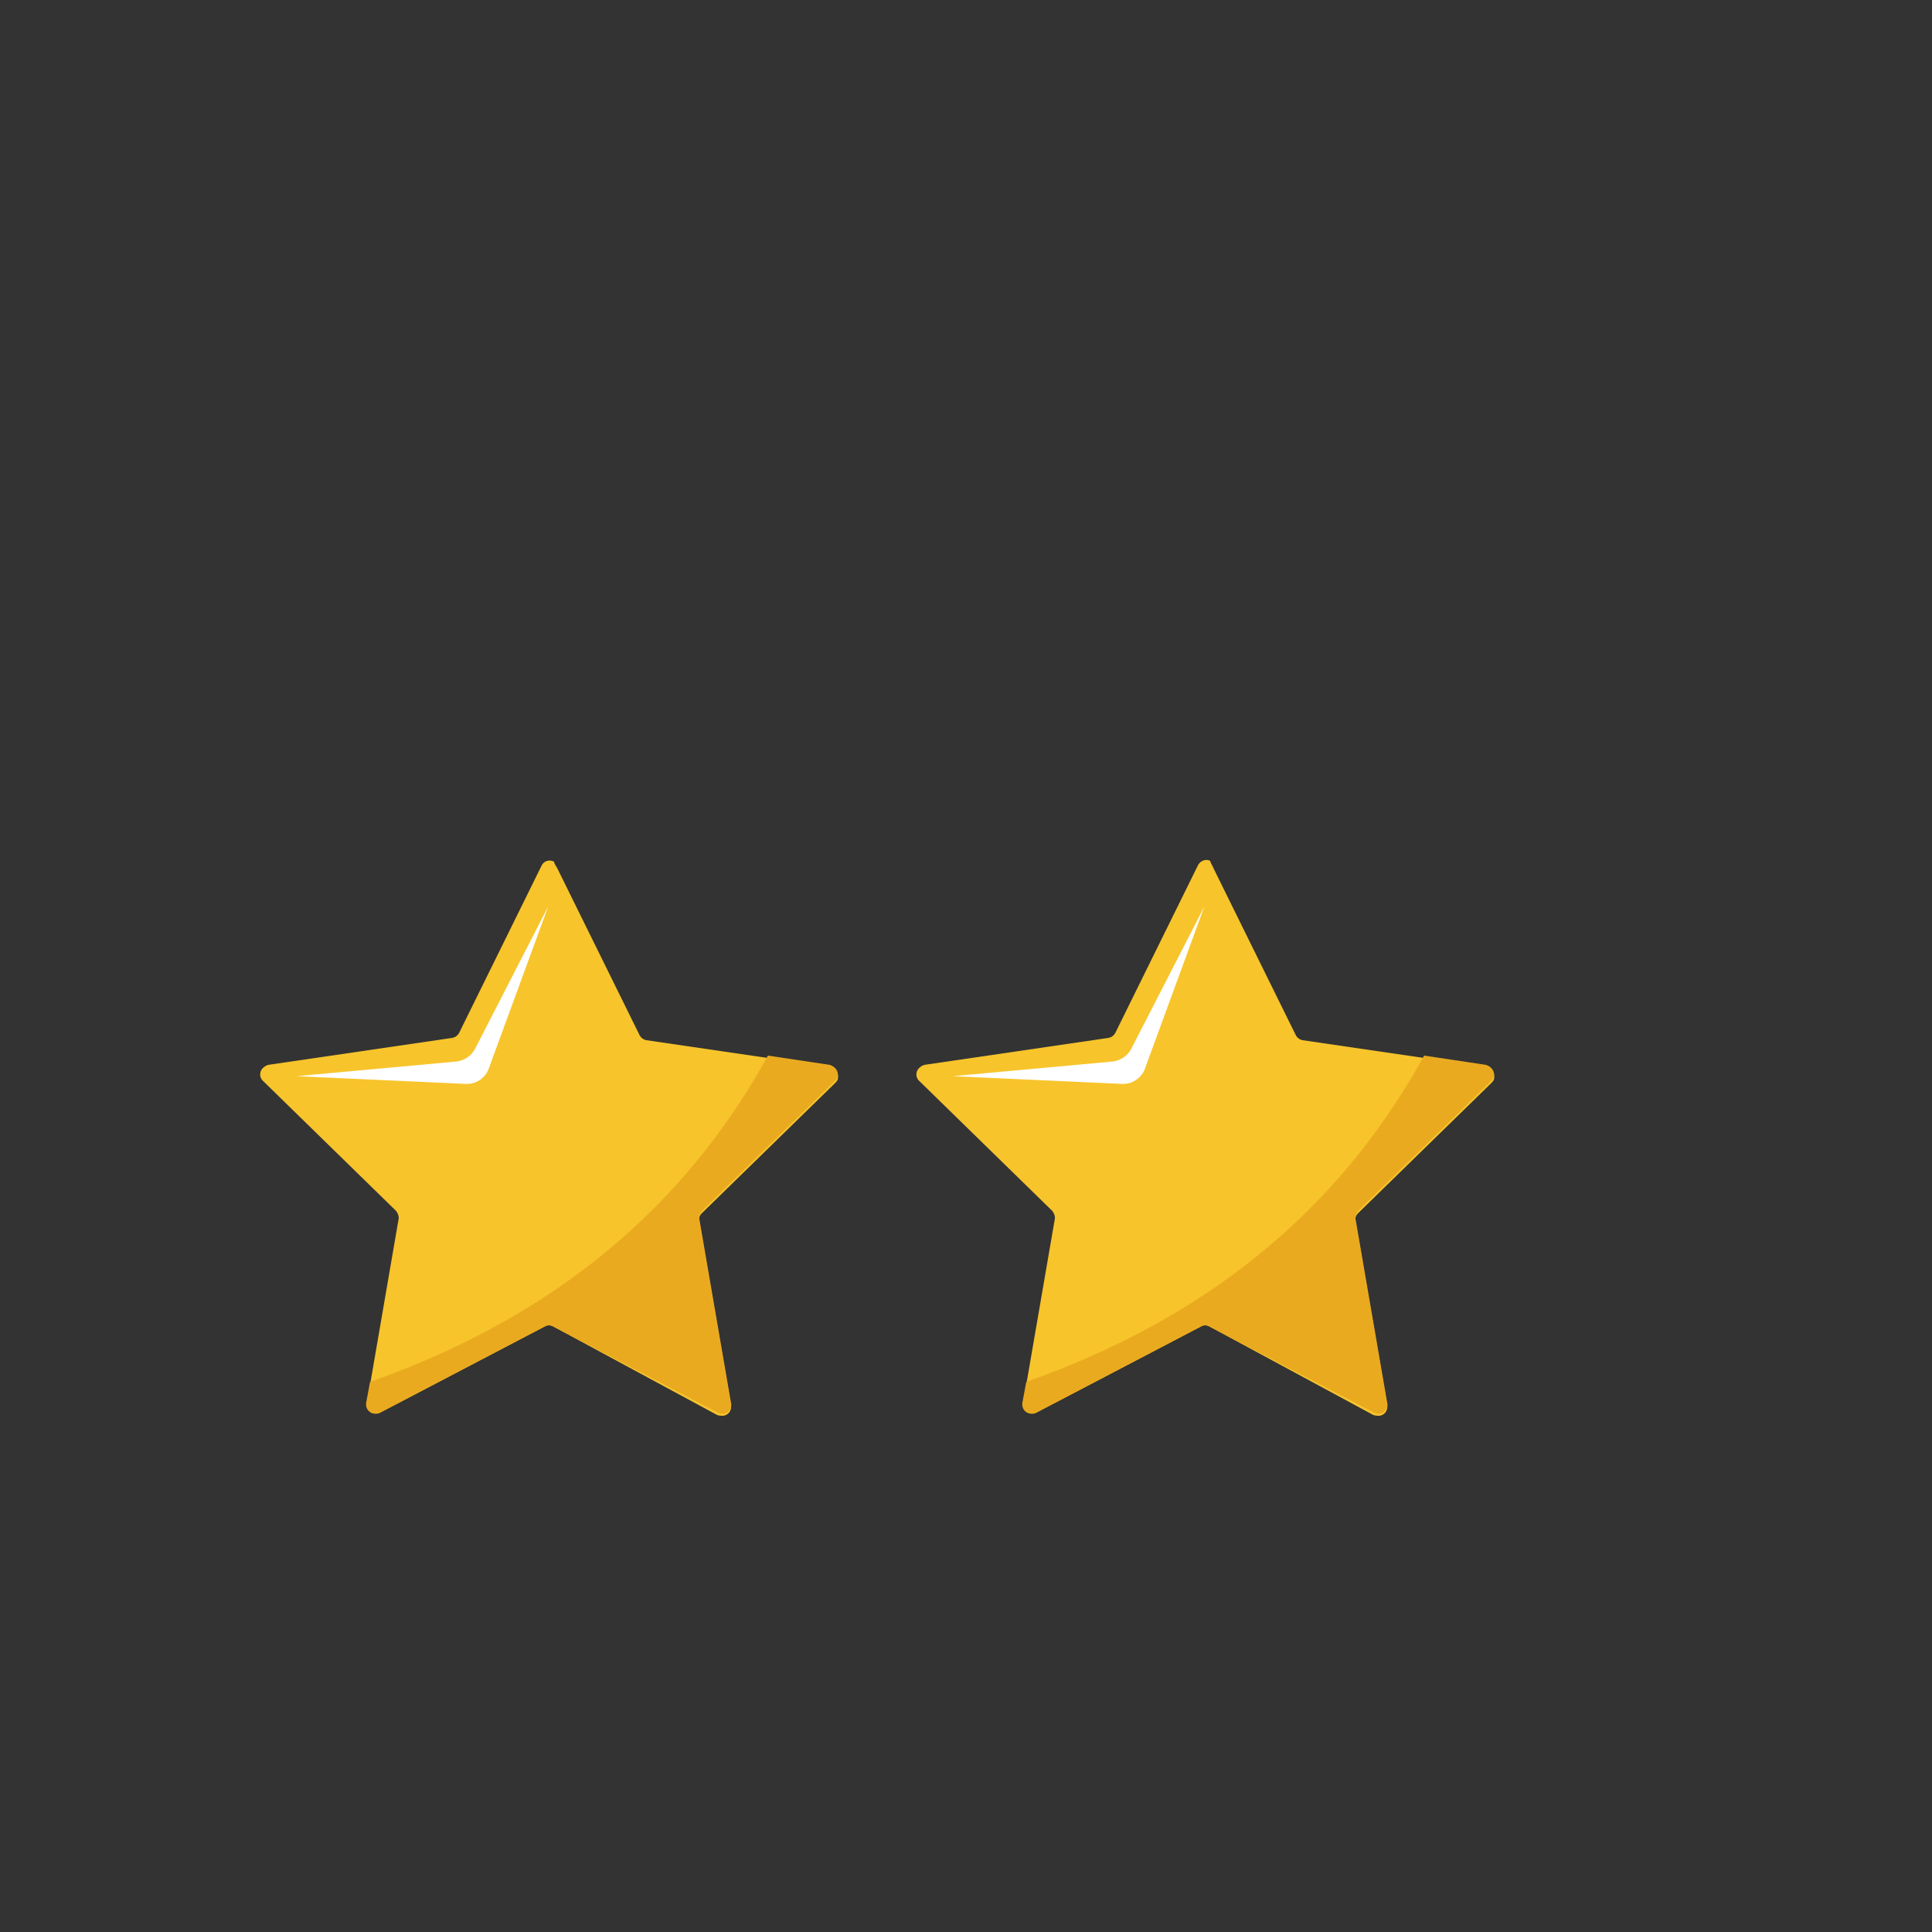
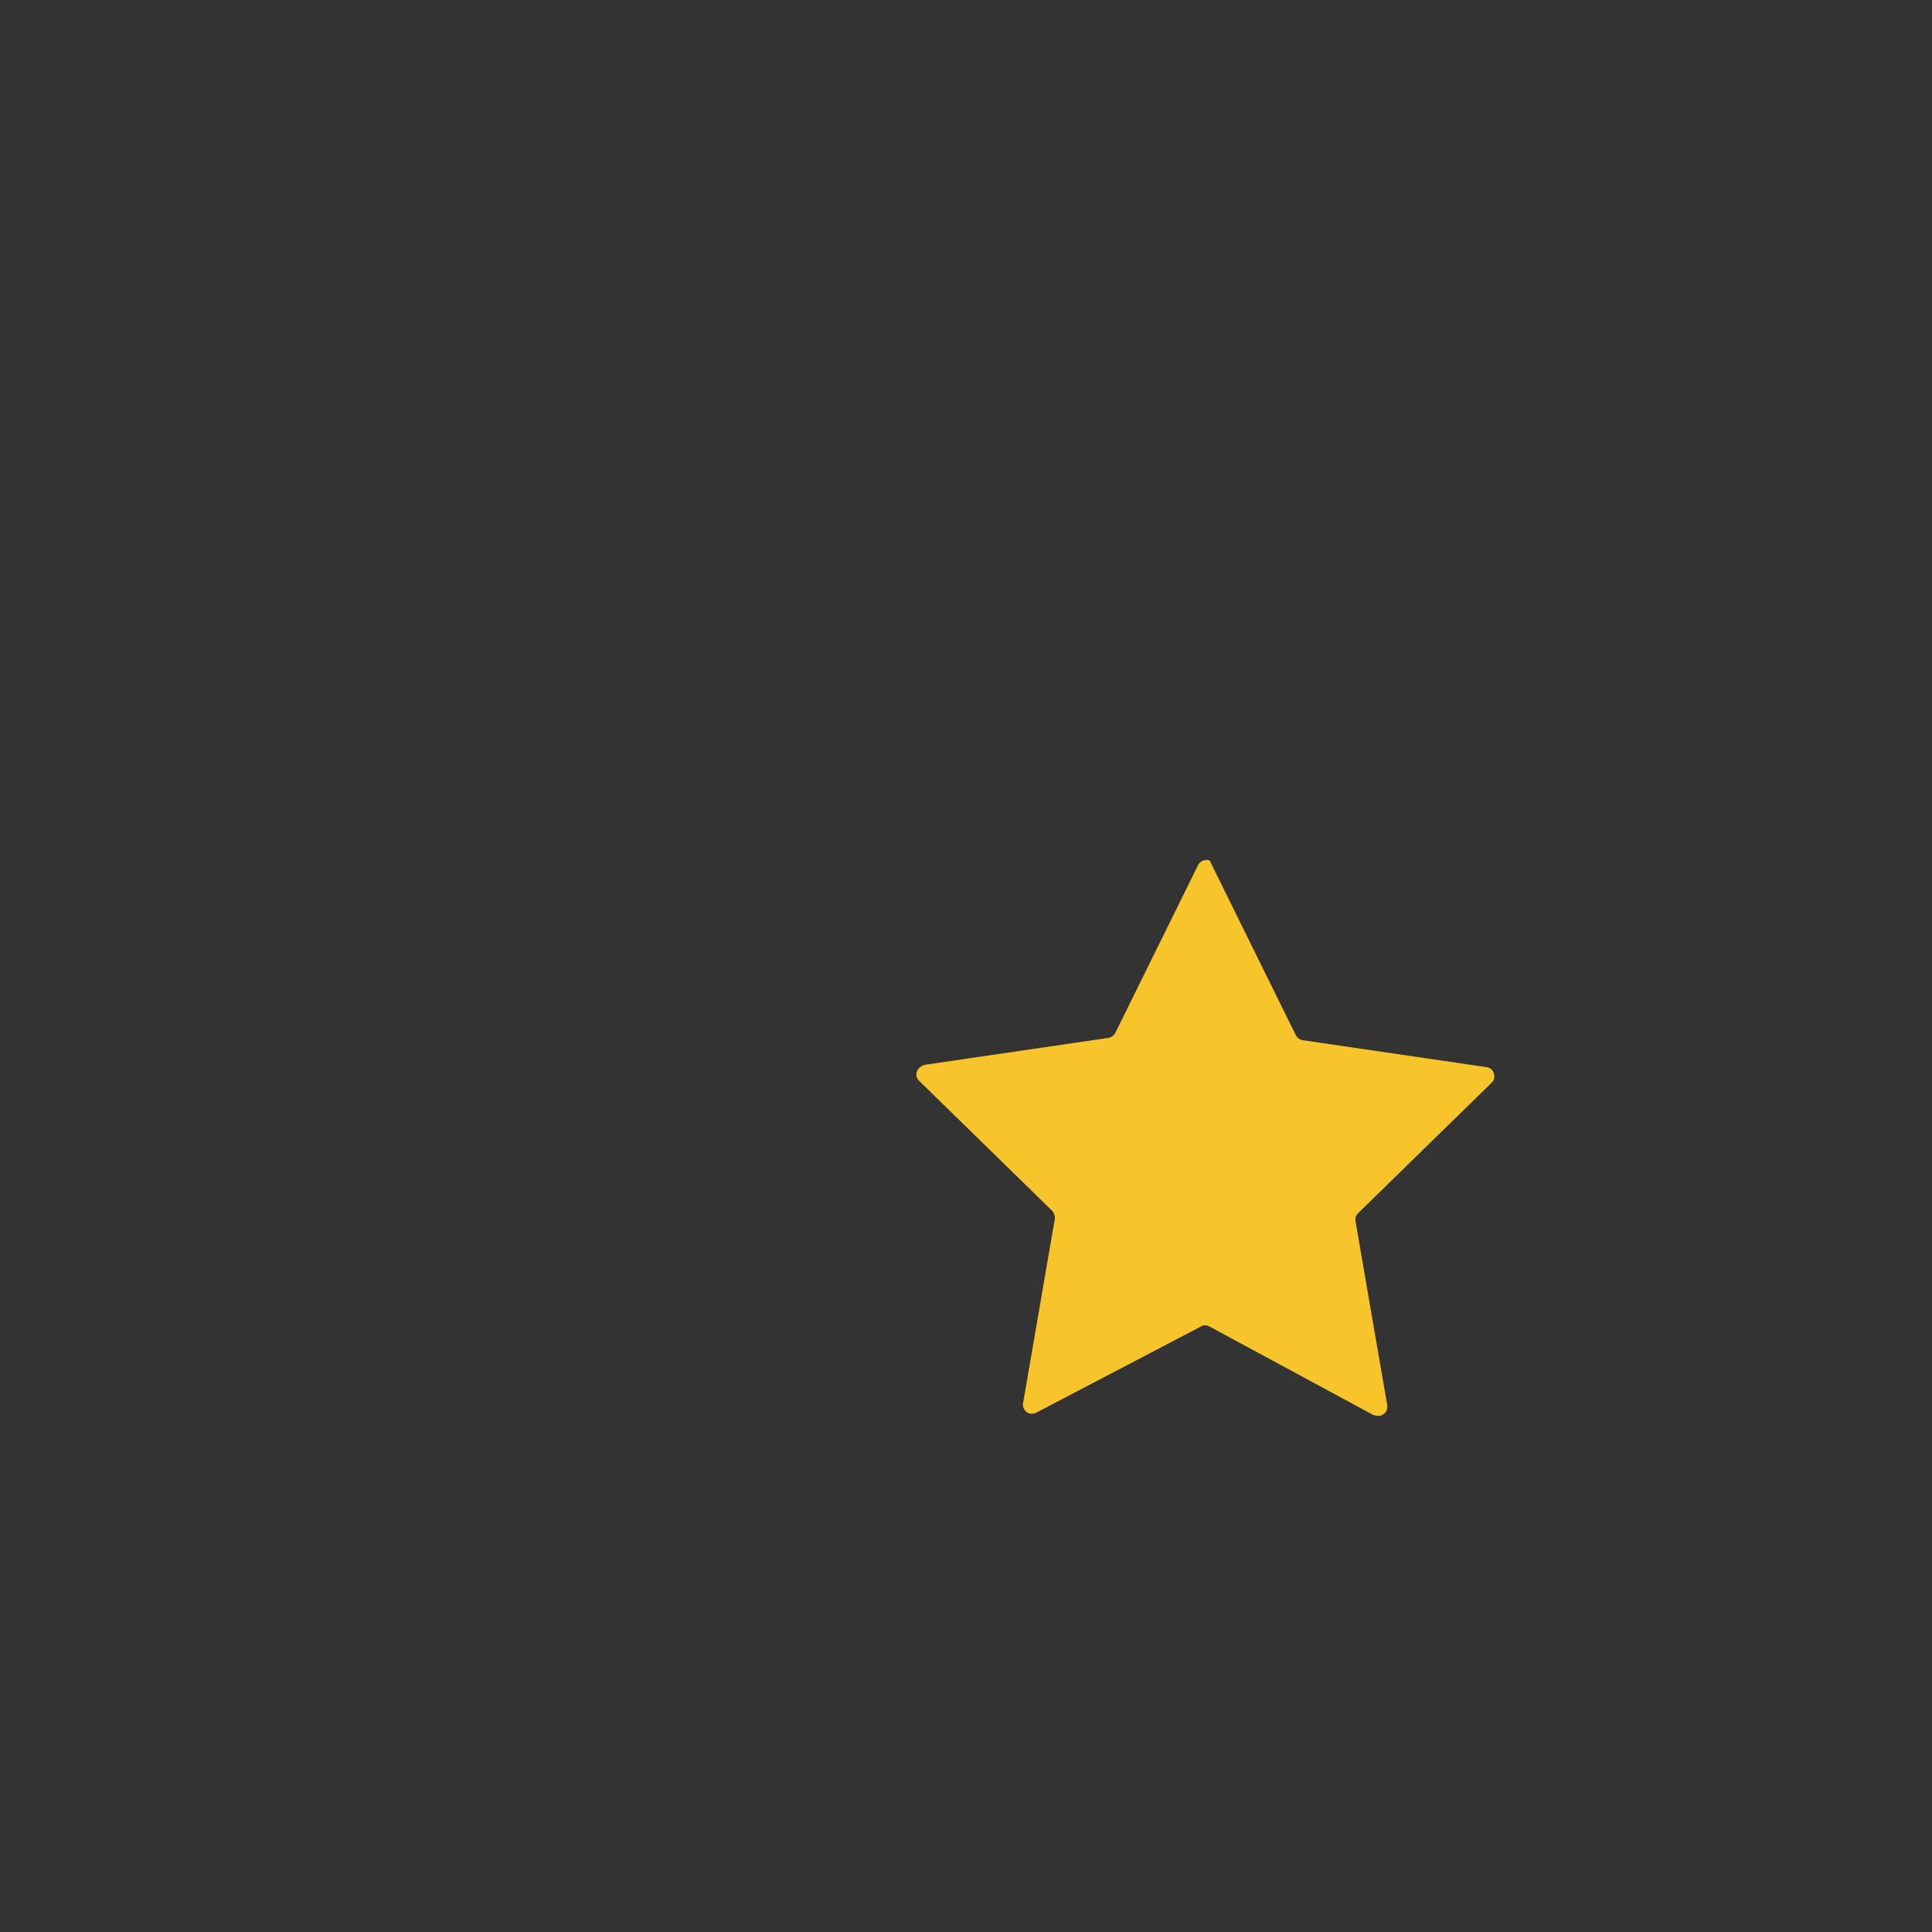
<svg xmlns="http://www.w3.org/2000/svg" width="128" height="128" fill="none">
  <rect width="100%" height="100%" fill="#333333" stroke="none" />
  <path fill="#F7C42B" d="m80.382 57.494 5.456 11.064a.649.649 0 0 0 .458.357L98.482 70.7c.357.05.561.357.51.714 0 .153-.102.255-.204.356l-8.82 8.617a.576.576 0 0 0-.153.561l2.09 12.135c.051.357-.153.663-.51.714-.153 0-.255 0-.408-.05l-10.86-5.864c-.204-.102-.408-.102-.56 0l-10.912 5.71c-.306.153-.663.051-.816-.255-.051-.102-.102-.255-.051-.408l2.09-12.135c.051-.204-.05-.408-.153-.56l-8.82-8.617a.587.587 0 0 1 0-.867.822.822 0 0 1 .356-.204l12.187-1.785a.648.648 0 0 0 .458-.357l5.456-11.064c.153-.306.51-.459.816-.306.05.204.153.306.204.459Z" />
-   <path fill="#fff" d="m79.804 60.032-4.844 9.432c-.254.51-.764.816-1.274.867L63.13 71.3l11.167.51a1.55 1.55 0 0 0 1.58-1.07l3.926-10.708Z" />
-   <path fill="#EAAA1F" d="m67.992 91.554-.255 1.376c-.051.357.153.663.51.714.153 0 .255 0 .407-.05l10.912-5.711c.204-.102.408-.102.56 0l10.912 5.71c.306.153.663.051.816-.255.05-.102.102-.255.05-.407l-2.09-12.136c-.05-.204.051-.407.153-.56l8.821-8.617a.587.587 0 0 0 0-.867.822.822 0 0 0-.357-.204l-4.079-.612c-6.577 11.982-16.673 18.203-26.36 21.619Z" />
-   <path fill="#F7C42B" d="m36.906 57.494 5.456 11.064a.648.648 0 0 0 .459.357L55.007 70.7c.357.05.56.356.51.713 0 .153-.102.255-.204.357l-8.821 8.617c-.153.153-.204.357-.153.561l2.09 12.135c.051.357-.153.663-.51.714-.152 0-.254 0-.407-.051l-10.86-5.864c-.205-.102-.409-.102-.562 0l-10.91 5.711c-.307.153-.664.051-.817-.255-.05-.102-.102-.255-.05-.408l2.09-12.135c.05-.204-.051-.408-.153-.56l-8.821-8.618a.587.587 0 0 1 0-.866.822.822 0 0 1 .357-.204l12.186-1.785a.649.649 0 0 0 .459-.357l5.455-11.064c.153-.306.51-.408.816-.255.051.204.153.306.204.408Z" />
-   <path fill="#fff" d="m36.33 60.032-4.845 9.432c-.255.51-.764.816-1.274.867l-10.555.969 11.167.51a1.55 1.55 0 0 0 1.58-1.07l3.926-10.708Z" />
-   <path fill="#EAAA1F" d="m24.516 91.554-.255 1.376c-.05.357.153.663.51.714.153 0 .255 0 .408-.05l10.911-5.711c.204-.102.408-.102.561 0l10.911 5.71c.306.153.663.051.816-.255.051-.102.102-.255.051-.407l-2.09-12.136c-.051-.204.05-.407.153-.56l8.82-8.617a.587.587 0 0 0 0-.867.822.822 0 0 0-.356-.204l-4.08-.612C44.3 81.917 34.205 88.138 24.517 91.554Z" />
</svg>